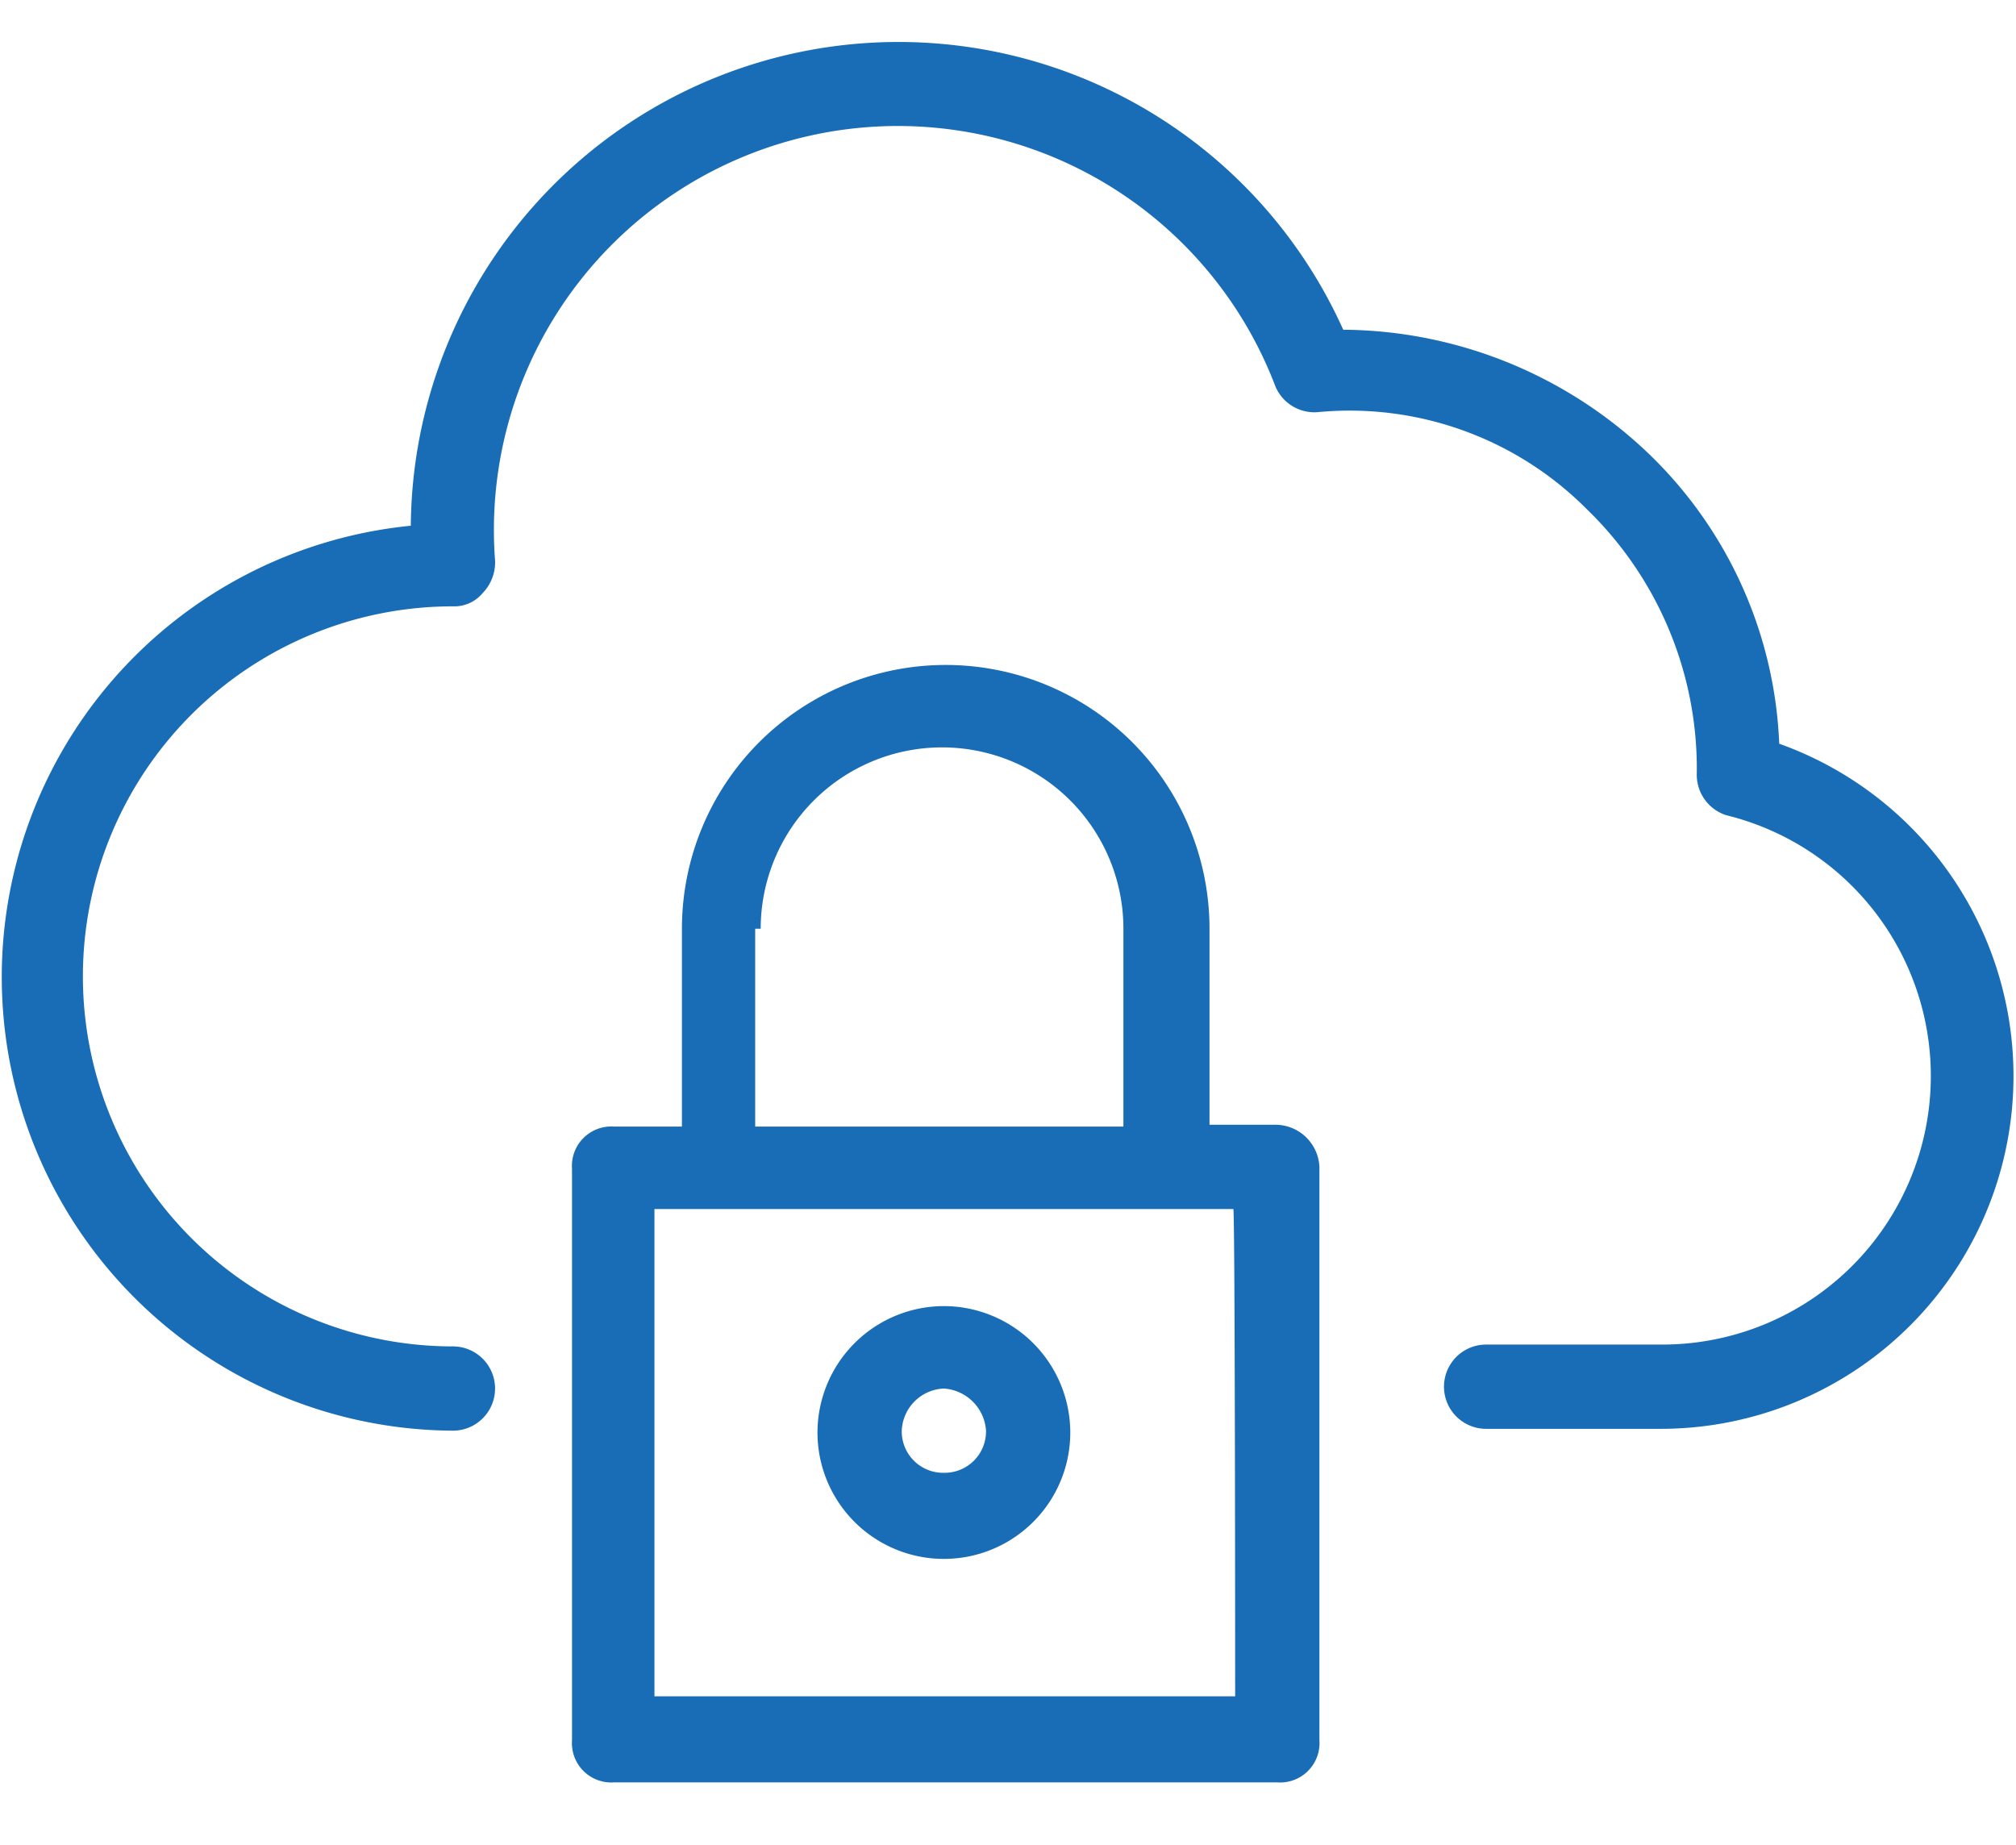
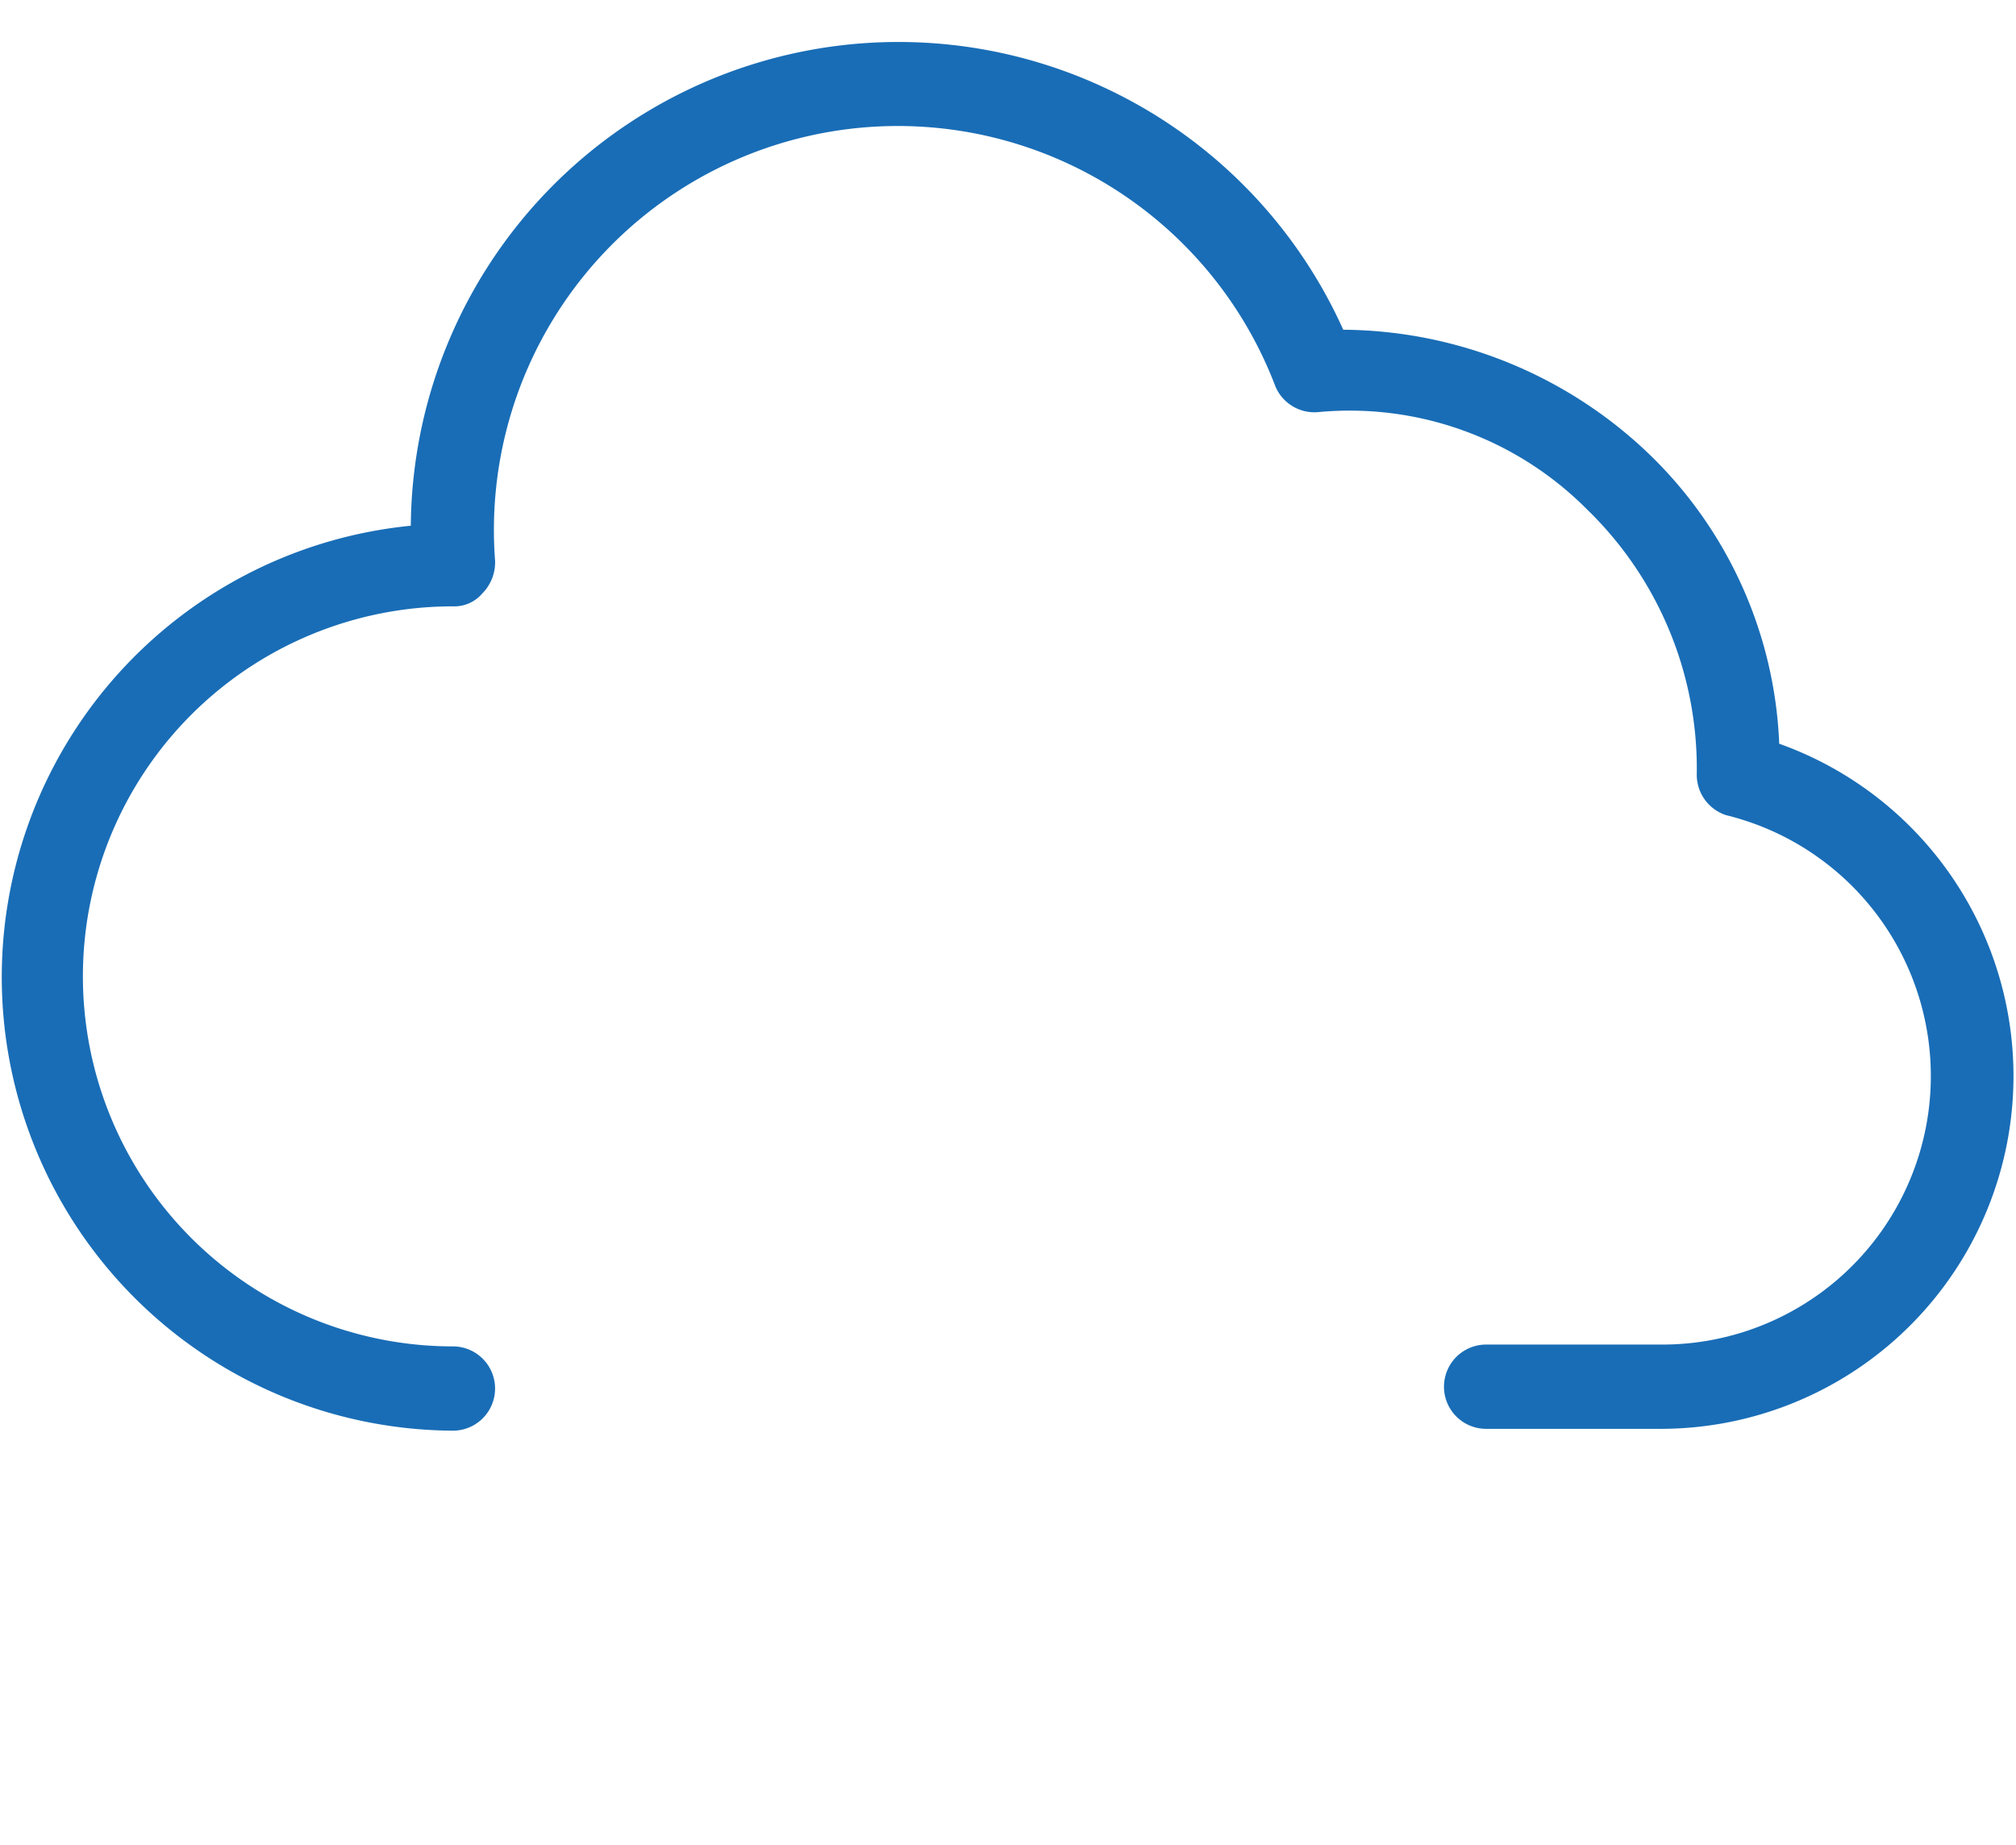
<svg xmlns="http://www.w3.org/2000/svg" id="Layer_1" data-name="Layer 1" width="1.53in" height="1.4in" viewBox="0 0 110 100.7">
  <defs>
    <style>.cls-1{fill:#196db6;}</style>
  </defs>
  <title>icon_data_retention</title>
  <path class="cls-1" d="M97.1,40.6a23.26,23.26,0,0,0-7.3-16A24.36,24.36,0,0,0,73.3,18h0A26.62,26.62,0,0,0,22.4,28.7a24.76,24.76,0,0,0,2.3,49.4,2.3,2.3,0,0,0,0-4.6,20.2,20.2,0,0,1,0-40.4,2,2,0,0,0,1.6-.7,2.41,2.41,0,0,0,.7-1.8,22.05,22.05,0,0,1,42.6-9.5,2.31,2.31,0,0,0,2.3,1.4,18.26,18.26,0,0,1,14.7,5.3,19.7,19.7,0,0,1,6,14.4,2.32,2.32,0,0,0,1.6,2.3,14.66,14.66,0,0,1-3.5,28.9H81.1a2.3,2.3,0,0,0,0,4.6h9.6a19.26,19.26,0,0,0,6.4-37.4Z" />
-   <path class="cls-1" d="M69.6,61.4H66V50.7a14.4,14.4,0,0,0-28.8,0V61.5H33.5a2.15,2.15,0,0,0-2.3,2.3V95a2.15,2.15,0,0,0,2.3,2.3H69.7A2.15,2.15,0,0,0,72,95V63.7A2.41,2.41,0,0,0,69.6,61.4ZM41.5,50.7a9.9,9.9,0,0,1,19.8,0V61.5H41.2V50.7ZM67.4,92.6H35.7V66H67.3C67.4,66,67.4,92.6,67.4,92.6Z" />
-   <path class="cls-1" d="M51.5,71.3a6.91,6.91,0,0,0-6.9,6.9,6.9,6.9,0,0,0,13.8,0A6.91,6.91,0,0,0,51.5,71.3Zm0,9.1a2.26,2.26,0,0,1-2.3-2.3,2.4,2.4,0,0,1,2.3-2.3,2.47,2.47,0,0,1,2.3,2.3A2.26,2.26,0,0,1,51.5,80.4Z" />
</svg>